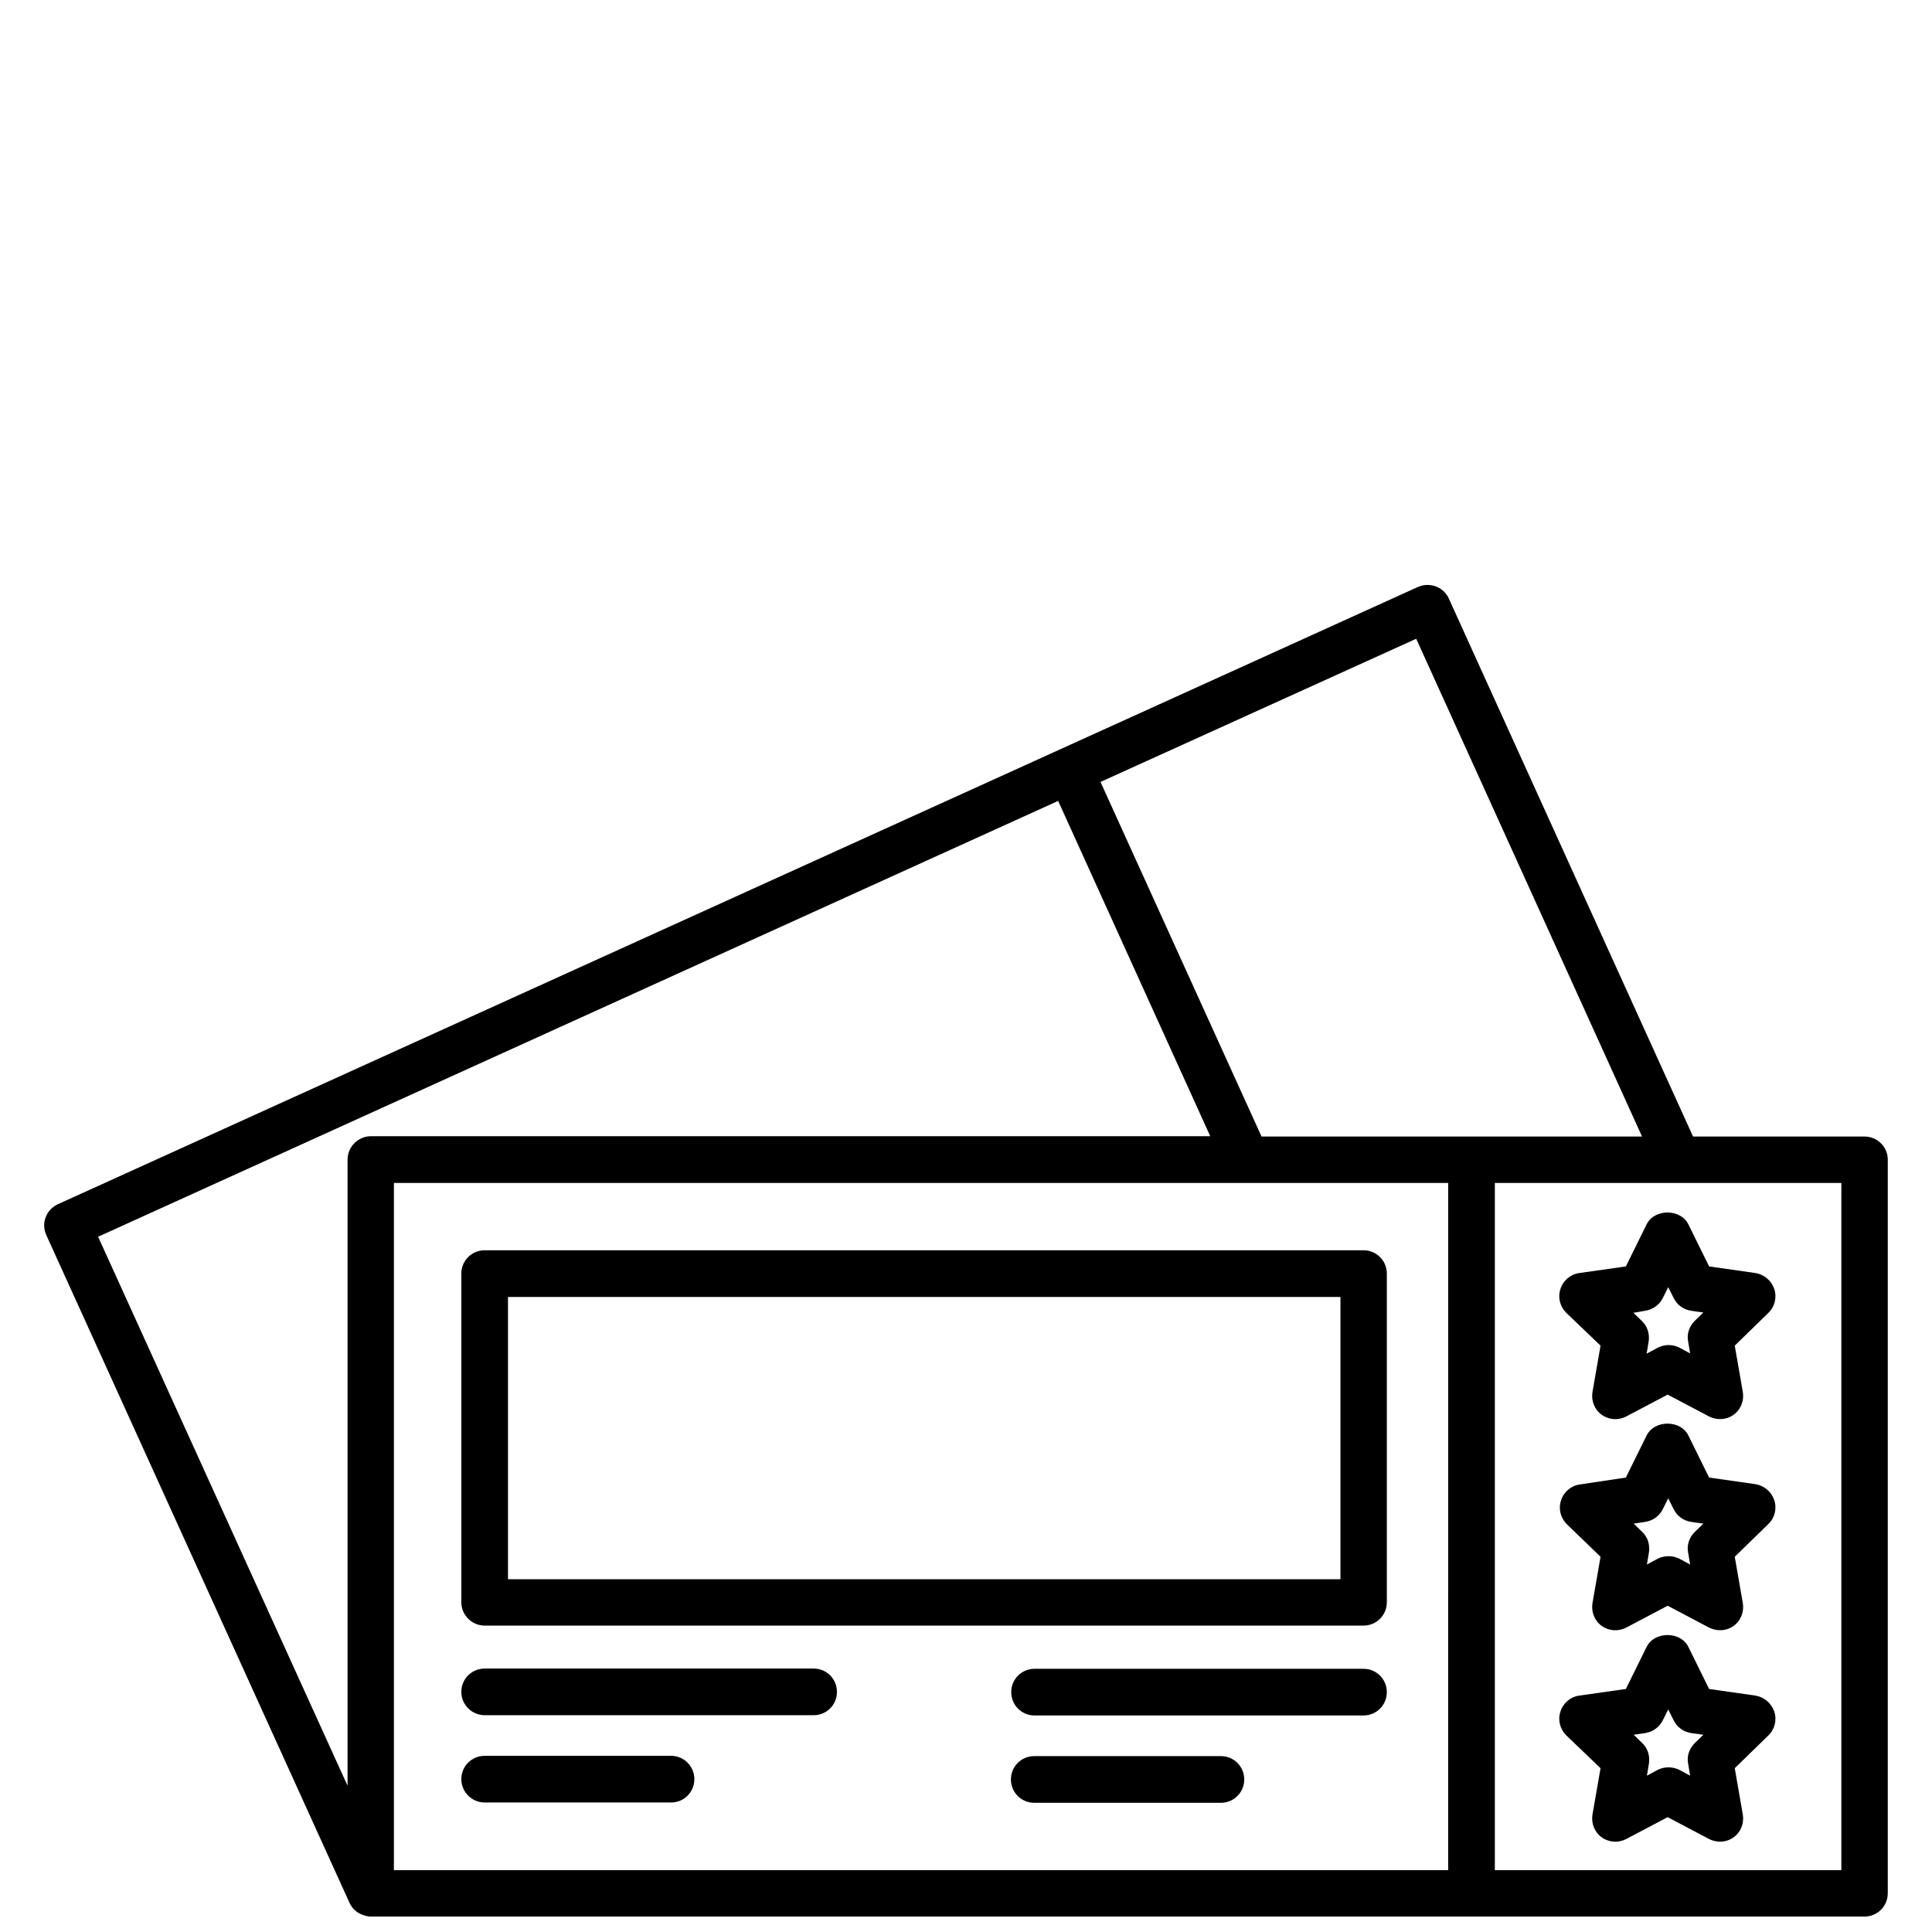
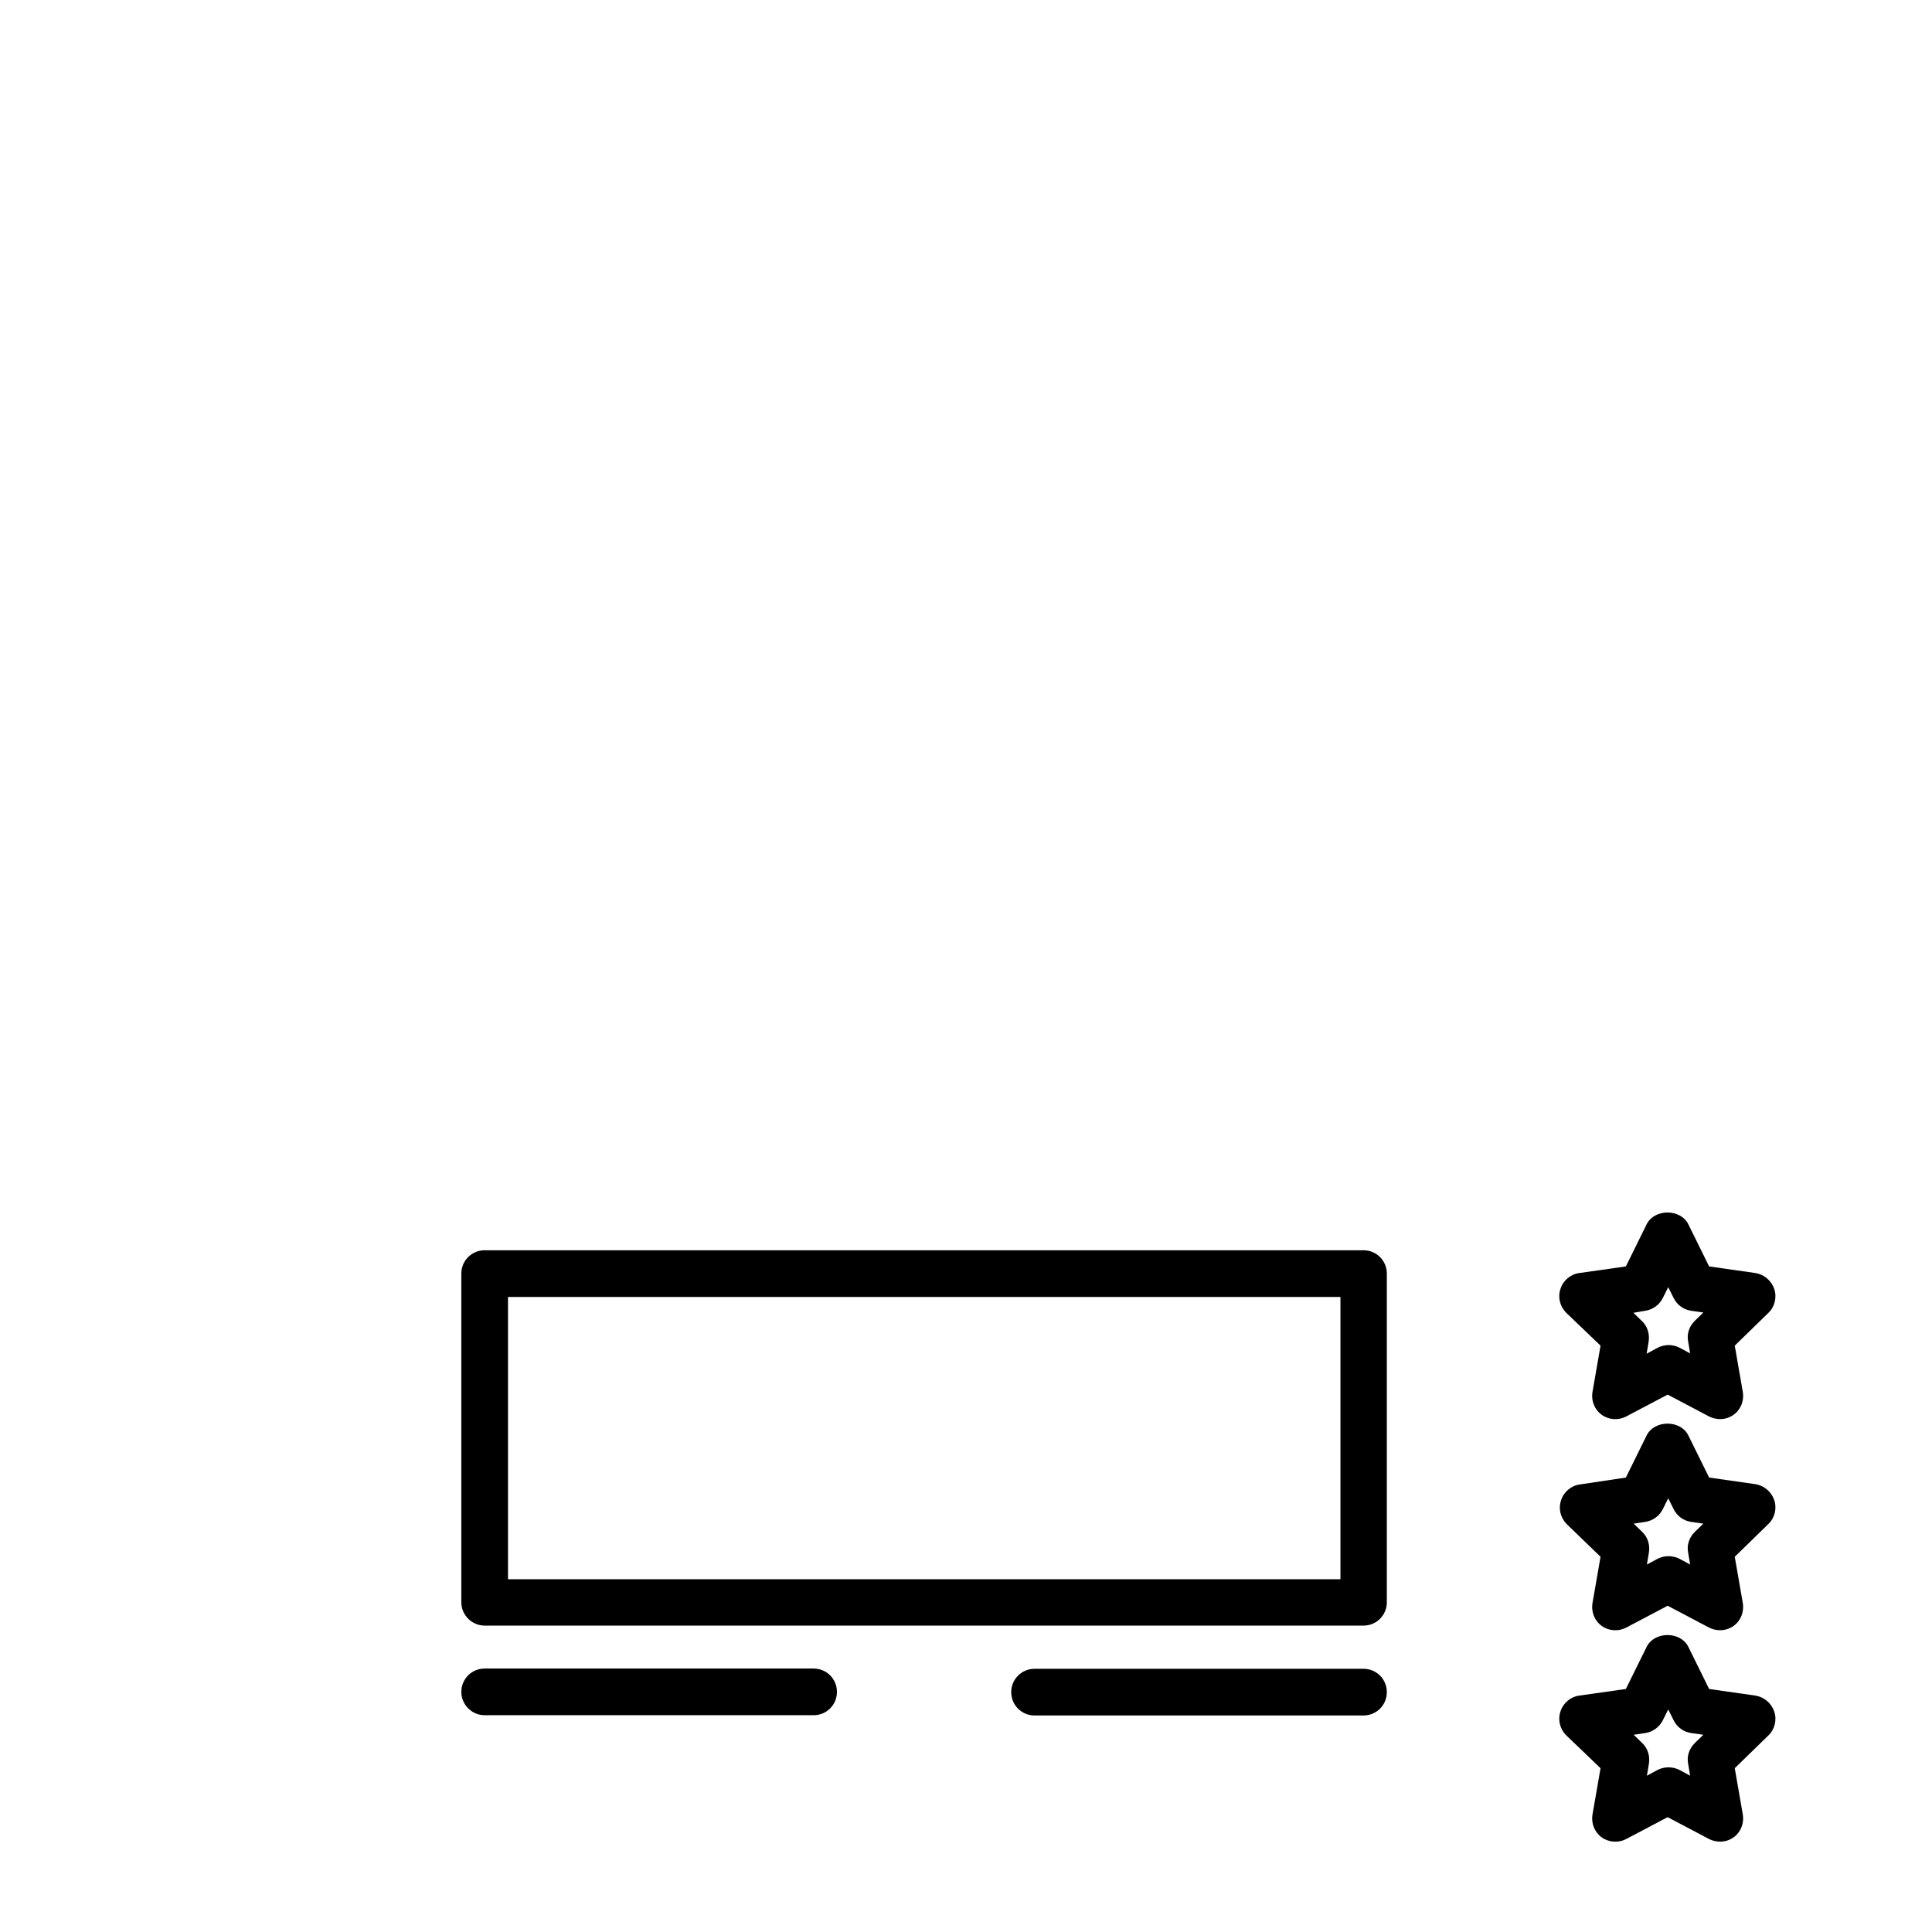
<svg xmlns="http://www.w3.org/2000/svg" width="800px" height="800px" version="1.1" viewBox="144 144 512 512">
  <defs>
    <clipPath id="a">
-       <path d="m155 299h490v352.9h-490z" />
-     </clipPath>
+       </clipPath>
  </defs>
  <g clip-path="url(#a)">
    <path d="m638.09 445.19h-45.418l-64.73-142.59c-1.375-3.055-5.039-4.426-8.168-3.055l-360.45 163.59c-1.449 0.688-2.672 1.91-3.207 3.434-0.609 1.527-0.535 3.207 0.152 4.734l80.379 177.02c0.305 0.609 0.688 1.223 1.145 1.68 0.152 0.152 0.23 0.23 0.383 0.305 0.383 0.383 0.84 0.688 1.375 0.918 0.152 0.078 0.383 0.152 0.535 0.23 0.688 0.23 1.375 0.457 2.137 0.457h395.87c3.434 0 6.184-2.75 6.184-6.184v-194.43c0-3.359-2.746-6.109-6.184-6.109zm-118.78-131.91 59.848 131.91h-100.84l-42.672-93.969zm-283.2 138.02v165.95l-66.109-145.5 254.42-115.5 40.305 88.855h-222.51c-3.359 0.074-6.106 2.824-6.106 6.184zm291.67 188.32h-279.39l0.004-182.13h279.39zm104.2 0h-91.832v-182.13h91.832z" />
  </g>
-   <path d="m272.44 621.68h49.387c3.434 0 6.184-2.75 6.184-6.184 0-3.434-2.75-6.184-6.184-6.184h-49.387c-3.434 0-6.184 2.75-6.184 6.184 0.004 3.434 2.828 6.184 6.184 6.184z" />
  <path d="m272.44 598.55h87.176c3.434 0 6.184-2.75 6.184-6.184 0-3.434-2.75-6.184-6.184-6.184h-87.176c-3.434 0-6.184 2.75-6.184 6.184 0.004 3.434 2.828 6.184 6.184 6.184z" />
-   <path d="m467.55 609.39h-49.465c-3.434 0-6.184 2.75-6.184 6.184 0 3.434 2.75 6.184 6.184 6.184h49.465c3.434 0 6.184-2.75 6.184-6.184 0-3.438-2.75-6.184-6.184-6.184z" />
  <path d="m505.34 586.25h-87.172c-3.434 0-6.184 2.75-6.184 6.184s2.75 6.184 6.184 6.184h87.172c3.434 0 6.184-2.75 6.184-6.184s-2.746-6.184-6.184-6.184z" />
  <path d="m272.44 574.8h232.9c3.434 0 6.184-2.75 6.184-6.184v-87.098c0-3.434-2.75-6.184-6.184-6.184h-232.9c-3.434 0-6.184 2.75-6.184 6.184v87.098c0.004 3.438 2.828 6.184 6.184 6.184zm6.184-87.098h220.61v74.809h-220.61z" />
  <path d="m568.16 500.61-2.137 12.289c-0.383 2.289 0.535 4.656 2.441 6.031 1.91 1.375 4.426 1.527 6.488 0.457l10.992-5.801 10.992 5.801c0.918 0.457 1.91 0.688 2.902 0.688 1.297 0 2.519-0.383 3.586-1.145 1.91-1.375 2.824-3.742 2.441-6.031l-2.137-12.289 8.93-8.703c1.68-1.602 2.289-4.121 1.527-6.336-0.762-2.215-2.672-3.816-4.961-4.199l-12.289-1.754-5.496-11.145c-2.062-4.199-9.008-4.199-11.07 0l-5.496 11.145-12.367 1.754c-2.289 0.305-4.273 1.984-4.961 4.199-0.762 2.215-0.152 4.656 1.527 6.336zm11.832-9.238c1.984-0.305 3.742-1.527 4.656-3.359l1.449-2.902 1.449 2.902c0.918 1.832 2.594 3.055 4.656 3.359l3.207 0.457-2.289 2.215c-1.449 1.449-2.137 3.434-1.754 5.418l0.535 3.207-2.824-1.527c-0.918-0.457-1.91-0.688-2.902-0.688-0.992 0-2.137 0.309-2.977 0.766l-2.824 1.527 0.535-3.207c0.305-1.984-0.305-4.047-1.754-5.418l-2.289-2.215z" />
  <path d="m568.16 556.56-2.137 12.289c-0.383 2.289 0.535 4.656 2.441 6.031 1.91 1.375 4.426 1.527 6.488 0.457l10.992-5.801 10.992 5.801c0.918 0.457 1.91 0.688 2.902 0.688 1.297 0 2.519-0.383 3.586-1.145 1.91-1.375 2.824-3.742 2.441-6.031l-2.137-12.289 8.93-8.703c1.68-1.602 2.289-4.121 1.527-6.336-0.762-2.215-2.672-3.816-4.961-4.199l-12.289-1.754-5.496-11.145c-2.062-4.199-9.008-4.199-11.07 0l-5.496 11.145-12.211 1.832c-2.289 0.305-4.273 1.984-4.961 4.199-0.762 2.215-0.152 4.656 1.527 6.336zm11.832-9.238c1.984-0.305 3.742-1.527 4.656-3.359l1.449-2.902 1.449 2.902c0.918 1.832 2.594 3.055 4.656 3.359l3.207 0.457-2.289 2.215c-1.449 1.449-2.137 3.434-1.754 5.418l0.535 3.207-2.824-1.527c-0.918-0.457-1.91-0.688-2.902-0.688-0.992 0-1.984 0.23-2.902 0.688l-2.824 1.527 0.535-3.207c0.305-1.984-0.305-4.047-1.754-5.418l-2.289-2.215z" />
  <path d="m568.16 612.59-2.137 12.289c-0.383 2.289 0.535 4.656 2.441 6.031 1.91 1.375 4.426 1.527 6.488 0.457l10.992-5.801 10.992 5.801c0.918 0.457 1.91 0.688 2.902 0.688 1.297 0 2.519-0.383 3.586-1.145 1.91-1.375 2.824-3.742 2.441-6.031l-2.137-12.289 8.93-8.703c1.68-1.602 2.289-4.121 1.527-6.336-0.762-2.215-2.672-3.816-4.961-4.199l-12.289-1.754-5.496-11.145c-2.062-4.199-9.008-4.199-11.07 0l-5.496 11.145-12.367 1.754c-2.289 0.305-4.273 1.984-4.961 4.199-0.762 2.215-0.152 4.656 1.527 6.336zm11.832-9.312c1.984-0.305 3.742-1.527 4.656-3.359l1.449-2.902 1.449 2.902c0.918 1.832 2.594 3.055 4.656 3.359l3.207 0.457-2.289 2.215c-1.449 1.449-2.137 3.434-1.754 5.418l0.535 3.207-2.824-1.527c-0.918-0.457-1.91-0.688-2.902-0.688-0.992 0-1.984 0.23-2.902 0.688l-2.824 1.527 0.535-3.207c0.305-1.984-0.305-4.047-1.754-5.418l-2.289-2.215z" />
</svg>